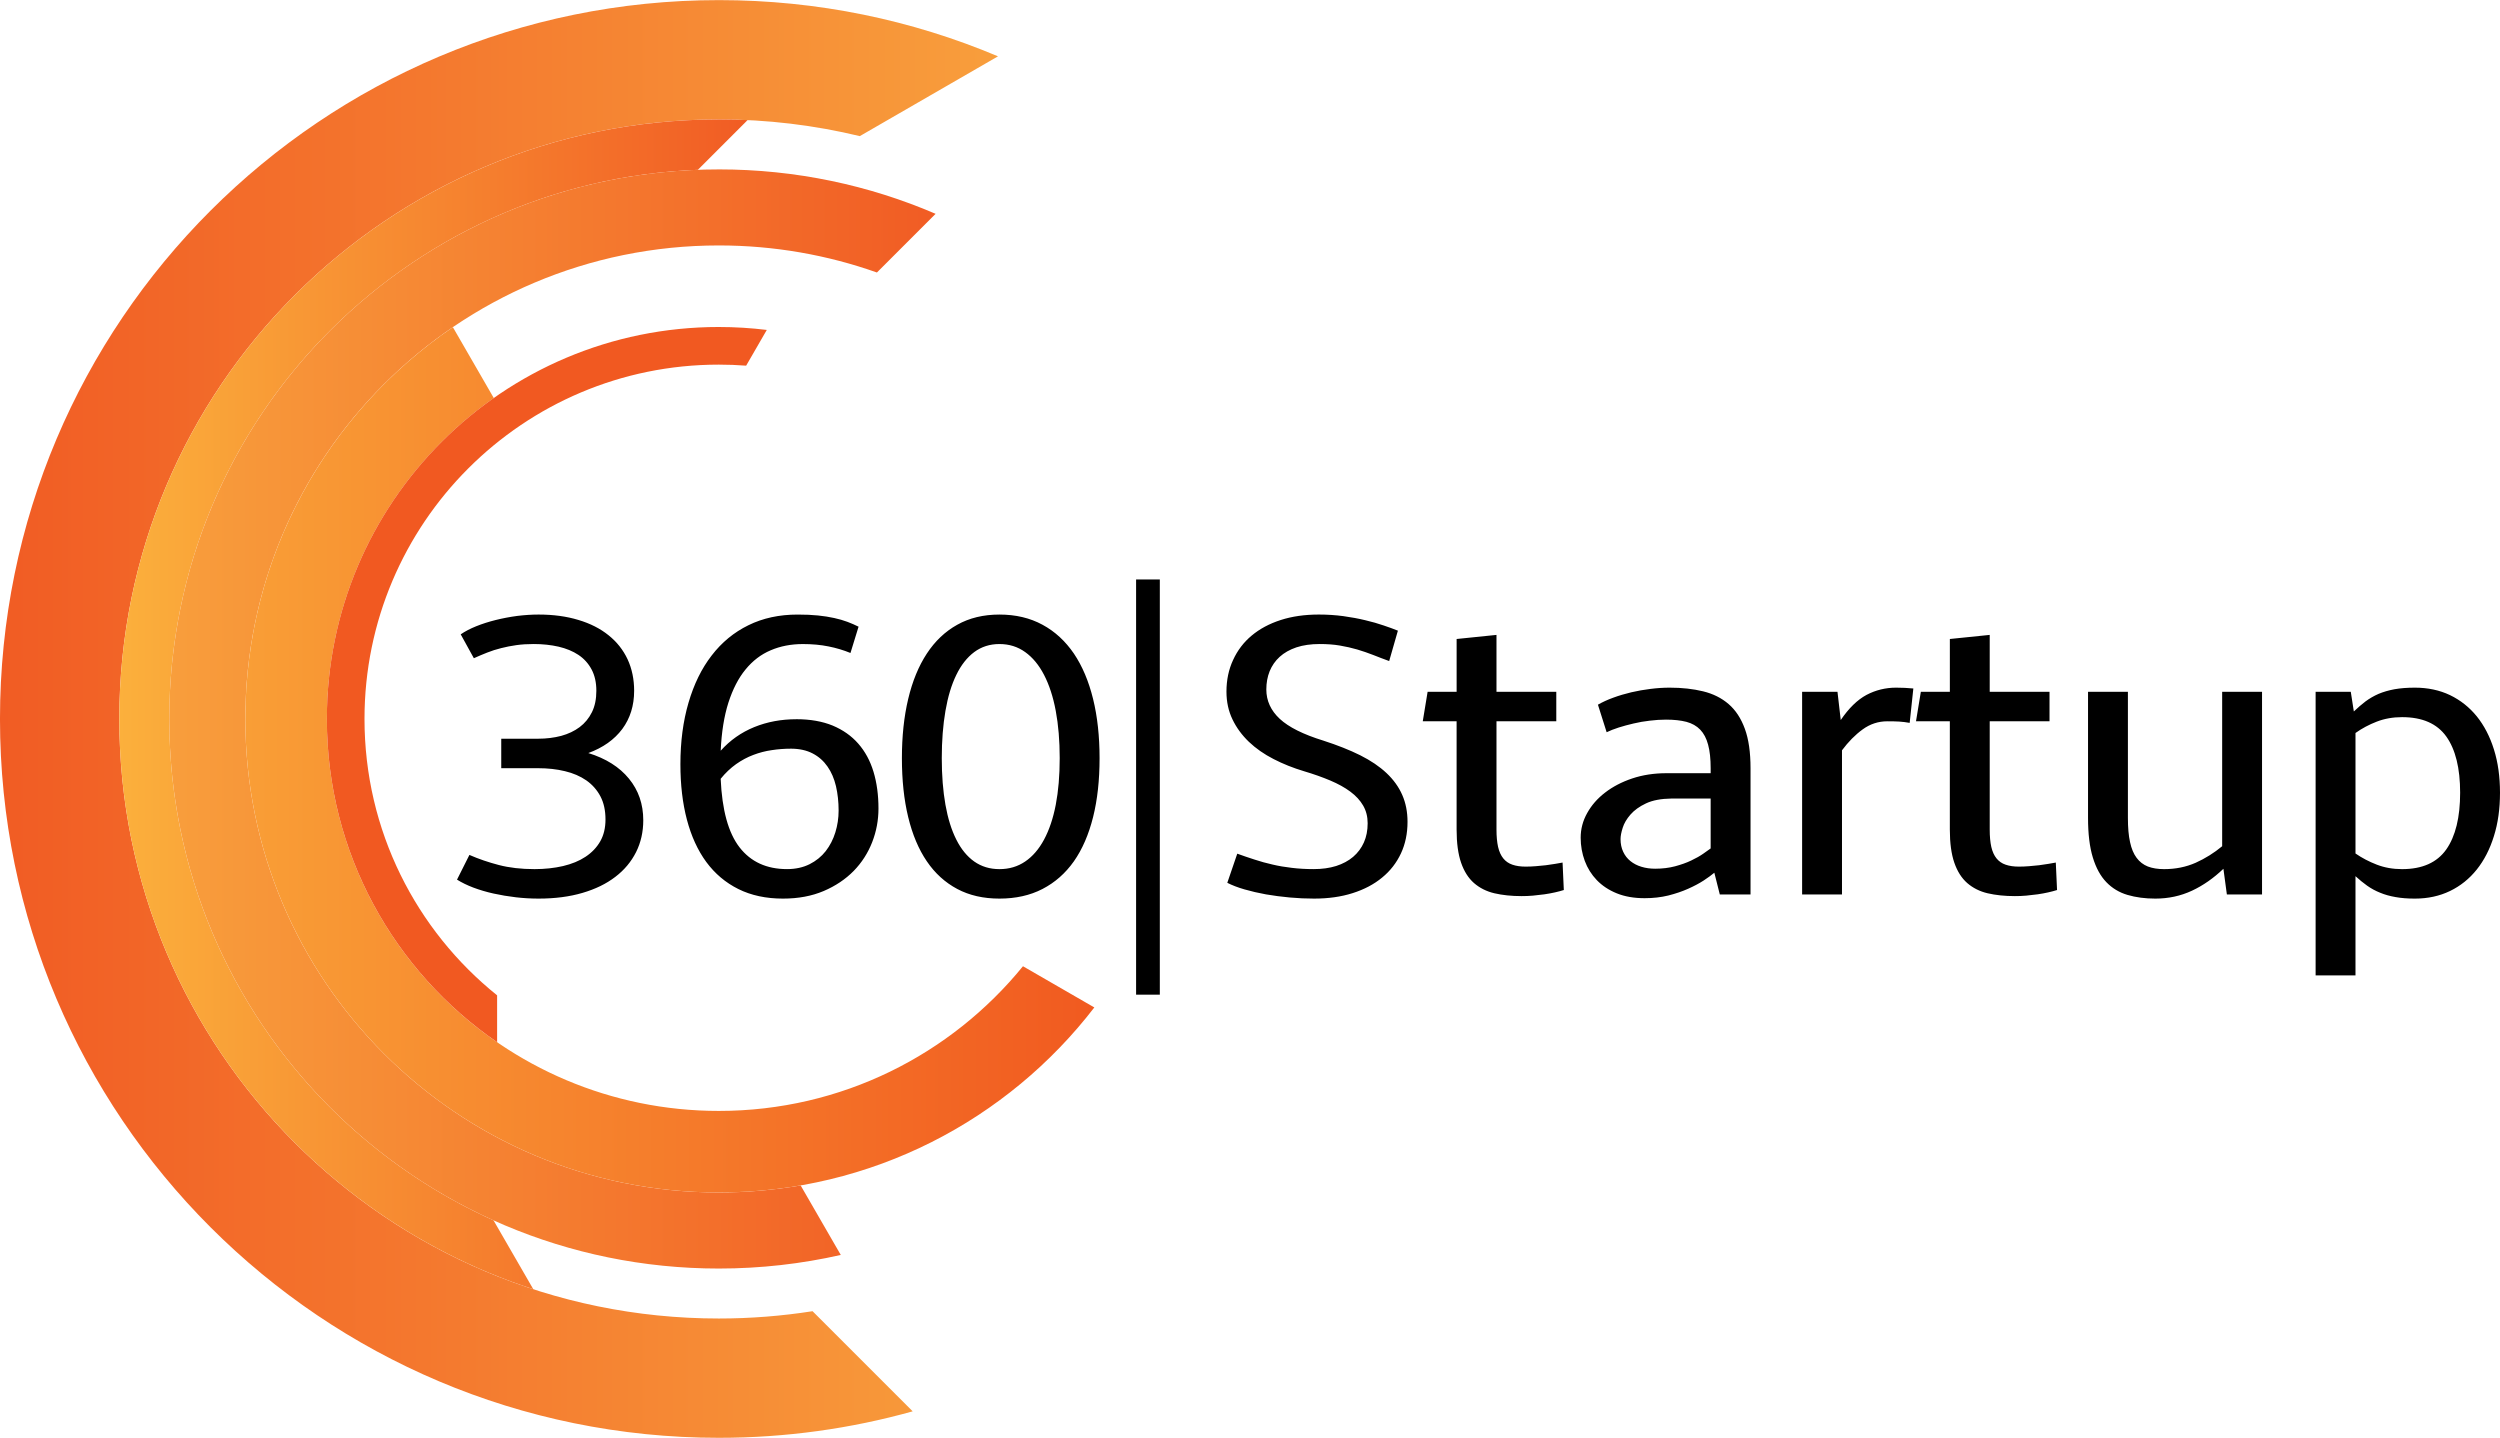
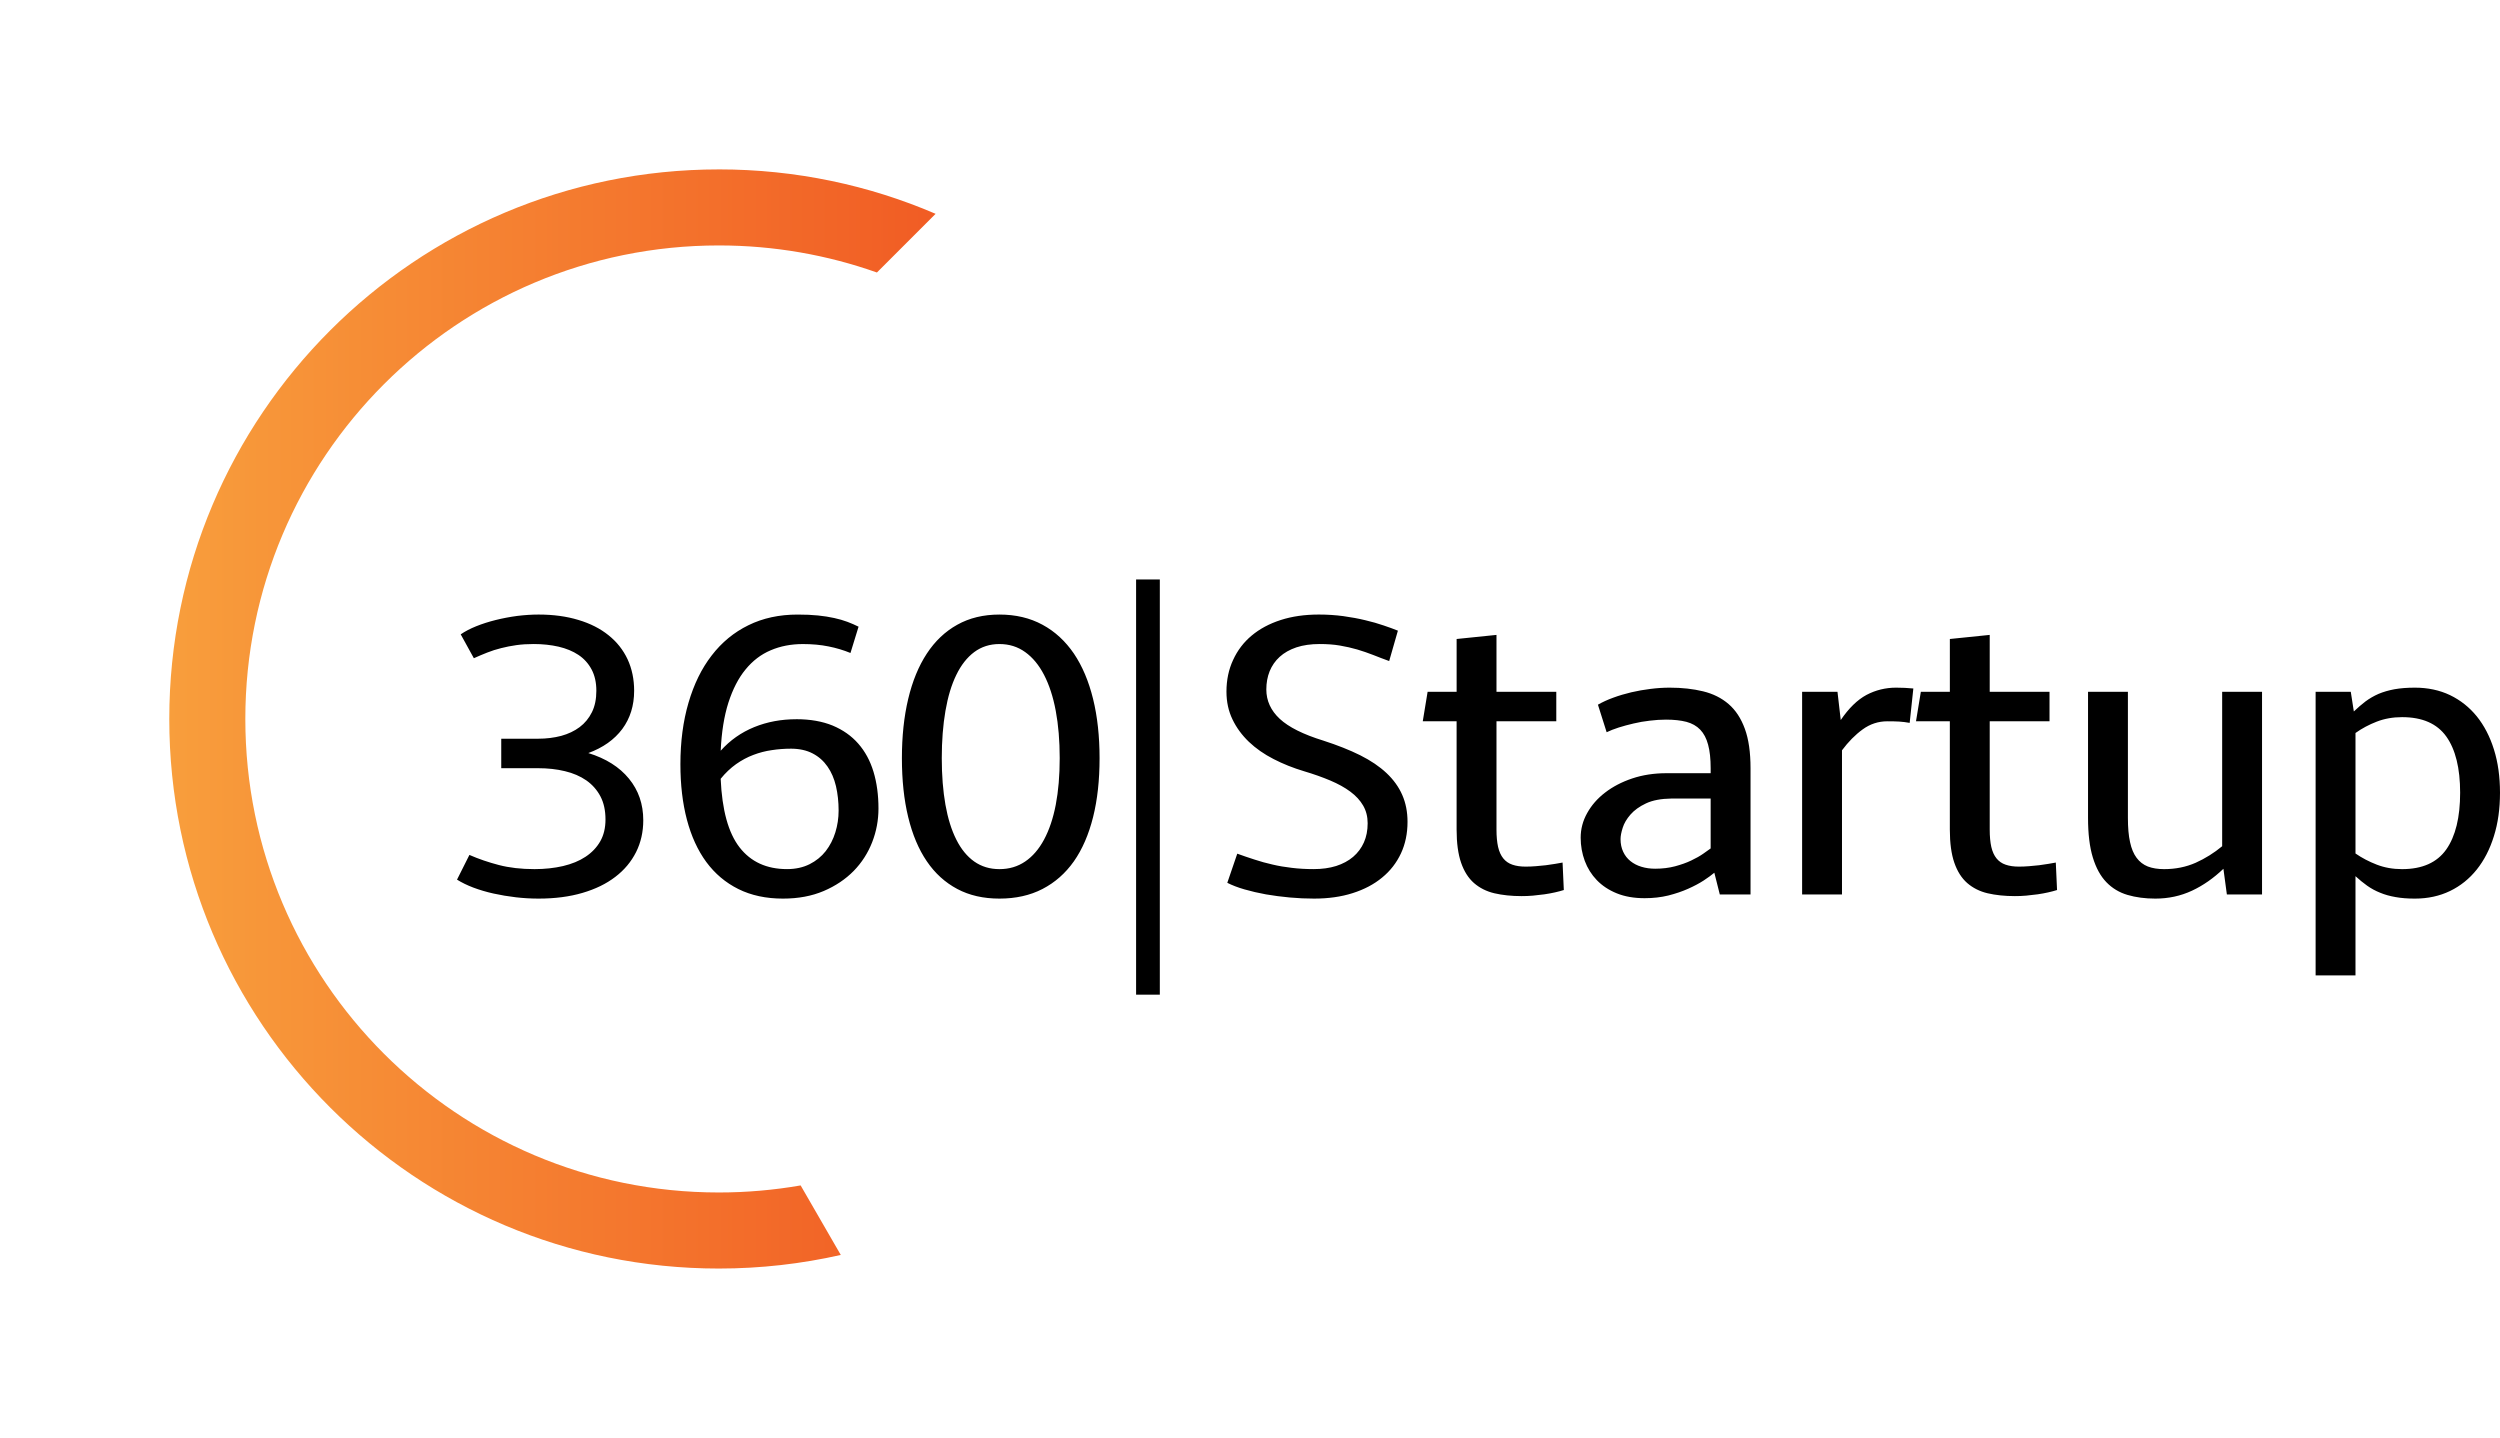
<svg xmlns="http://www.w3.org/2000/svg" xmlns:xlink="http://www.w3.org/1999/xlink" xml:space="preserve" width="1.756in" height="1.01in" version="1.1" style="shape-rendering:geometricPrecision; text-rendering:geometricPrecision; image-rendering:optimizeQuality; fill-rule:evenodd; clip-rule:evenodd" viewBox="0 0 2770.26 1593.13">
  <defs>
    <style type="text/css">
   
    .fil5 {fill:black}
    .fil4 {fill:#F15921}
    .fil0 {fill:url(#id0)}
    .fil3 {fill:url(#id1)}
    .fil2 {fill:url(#id2)}
    .fil1 {fill:url(#id3)}
   
  </style>
    <linearGradient id="id0" gradientUnits="userSpaceOnUse" x1="-0" y1="796.56" x2="1105.9" y2="796.56">
      <stop offset="0" style="stop-opacity:1; stop-color:#F15C24" />
      <stop offset="1" style="stop-opacity:1; stop-color:#F89E3C" />
    </linearGradient>
    <linearGradient id="id1" gradientUnits="userSpaceOnUse" x1="271.86" y1="841.85" x2="1212.64" y2="841.85">
      <stop offset="0" style="stop-opacity:1; stop-color:#F99E36" />
      <stop offset="1" style="stop-opacity:1; stop-color:#F15A20" />
    </linearGradient>
    <linearGradient id="id2" gradientUnits="userSpaceOnUse" xlink:href="#id0" x1="1036.75" y1="796.56" x2="187.58" y2="796.56">
  </linearGradient>
    <linearGradient id="id3" gradientUnits="userSpaceOnUse" x1="828.39" y1="780.32" x2="132.19" y2="780.32">
      <stop offset="0" style="stop-opacity:1; stop-color:#F15C24" />
      <stop offset="1" style="stop-opacity:1; stop-color:#FBB03C" />
    </linearGradient>
  </defs>
  <g id="Layer_x0020_1">
-     <path class="fil0" d="M796.56 0c109.71,0 214.24,22.18 309.33,62.3l-153.13 88.41c-50.1,-12.07 -102.4,-18.52 -156.21,-18.52 -366.93,0 -664.37,297.44 -664.37,664.37 0,366.93 297.44,664.37 664.37,664.37 35.33,0 70.01,-2.79 103.84,-8.1l110.96 110.96c-68.33,19.1 -140.37,29.33 -214.81,29.33 -439.94,0 -796.56,-356.62 -796.56,-796.56 0,-439.94 356.62,-796.56 796.56,-796.56z" />
-     <path class="fil1" d="M796.56 132.19c10.68,0 21.28,0.28 31.83,0.78l-55.1 55.1c-325.54,12.24 -585.71,279.96 -585.71,608.5 0,247.36 147.48,460.26 359.31,555.6l44.04 76.28c-266.26,-86.59 -458.74,-336.73 -458.74,-631.88 0,-366.93 297.44,-664.37 664.37,-664.37z" />
    <path class="fil2" d="M796.56 187.58c85.3,0 166.5,17.56 240.19,49.23l-65.03 65.03c-54.78,-19.4 -113.73,-29.99 -175.16,-29.99 -289.79,0 -524.71,234.91 -524.71,524.71 0,289.79 234.91,524.71 524.71,524.71 30.91,0 61.19,-2.7 90.63,-7.82l44.48 77.04c-43.46,9.84 -88.67,15.07 -135.11,15.07 -336.34,0 -608.98,-272.65 -608.98,-608.98 0,-336.34 272.65,-608.98 608.98,-608.98z" />
-     <path class="fil3" d="M1212.64 1116.23c-95.93,124.67 -246.6,205.04 -416.07,205.04 -289.79,0 -524.71,-234.91 -524.71,-524.71 0,-180.52 91.17,-339.73 229.97,-434.14l45.34 78.53c-111.84,78.58 -184.94,208.55 -184.94,355.61 0,239.88 194.46,434.34 434.34,434.34 135.98,0 257.34,-62.5 336.98,-160.32l79.09 45.66z" />
-     <path class="fil4" d="M796.56 362.23c17.99,0 35.71,1.12 53.13,3.24l-22.87 39.6c-9.99,-0.76 -20.08,-1.15 -30.27,-1.15 -216.85,0 -392.64,175.79 -392.64,392.64 0,123.86 57.37,234.3 146.95,306.26l0 51.92c-113.92,-78.29 -188.65,-209.5 -188.65,-358.18 0,-239.88 194.46,-434.34 434.34,-434.34z" />
    <path class="fil5" d="M702.69 765.4c0,16.33 -4.37,30.37 -13.12,42.26 -8.82,11.81 -21.32,20.7 -37.65,26.68 19.47,5.99 34.51,15.49 45.02,28.38 10.58,12.89 15.87,28.22 15.87,46.09 0,12.89 -2.68,24.7 -7.97,35.28 -5.37,10.66 -12.96,19.79 -23.01,27.45 -9.97,7.67 -22.09,13.58 -36.51,17.79 -14.34,4.22 -30.52,6.29 -48.54,6.29 -8.2,0 -16.64,-0.46 -25.16,-1.46 -8.51,-0.99 -16.79,-2.38 -24.69,-4.14 -7.98,-1.76 -15.42,-3.99 -22.4,-6.6 -6.9,-2.61 -12.96,-5.6 -18.1,-8.82l13.73 -27.38c10.35,4.53 21.24,8.21 32.67,11.2 11.5,2.99 24.62,4.53 39.5,4.53 11.35,0 21.85,-1.15 31.52,-3.37 9.67,-2.3 18.03,-5.68 24.93,-10.28 6.98,-4.6 12.43,-10.28 16.34,-17.1 3.91,-6.82 5.83,-14.96 5.83,-24.24 0,-9.97 -1.84,-18.48 -5.6,-25.62 -3.76,-7.13 -8.97,-13.03 -15.65,-17.72 -6.67,-4.6 -14.57,-8.05 -23.7,-10.2 -9.12,-2.22 -19.02,-3.3 -29.68,-3.3l-40.88 0 0 -32.67 40.88 0c9.13,0 17.64,-1.07 25.54,-3.14 7.82,-2.15 14.65,-5.37 20.4,-9.67 5.83,-4.37 10.36,-9.89 13.66,-16.56 3.3,-6.68 4.91,-14.57 4.91,-23.78 0,-9.12 -1.76,-17.02 -5.29,-23.62 -3.53,-6.6 -8.36,-11.97 -14.57,-16.11 -6.21,-4.14 -13.57,-7.13 -22.01,-9.12 -8.51,-1.92 -17.64,-2.92 -27.53,-2.92 -6.91,0 -13.35,0.39 -19.25,1.23 -5.91,0.84 -11.51,1.92 -16.8,3.3 -5.37,1.3 -10.51,2.99 -15.41,4.91 -4.99,1.92 -9.89,4.07 -14.88,6.29l-14.57 -26.46c4.83,-3.3 10.51,-6.28 17.18,-8.97 6.67,-2.68 13.88,-4.98 21.55,-6.9 7.74,-1.92 15.72,-3.45 23.85,-4.53 8.13,-0.99 16.03,-1.53 23.7,-1.53 16.34,0 31.06,1.99 44.17,5.99 13.12,3.91 24.24,9.58 33.37,16.95 9.2,7.36 16.18,16.18 21.09,26.61 4.83,10.43 7.28,22.09 7.28,34.97zm582.51 -123.39l0 460.07 -26.29 0 0 -460.07 26.29 0zm1280.75 124.46l38.96 0 3.38 21.78c4.37,-4.14 8.66,-7.9 13.03,-11.2 4.37,-3.22 9.13,-5.98 14.34,-8.28 5.3,-2.22 11.12,-3.91 17.64,-5.14 6.52,-1.16 14.03,-1.76 22.62,-1.76 14.34,0 27.38,2.76 38.96,8.28 11.58,5.6 21.47,13.43 29.68,23.55 8.13,10.12 14.49,22.32 18.95,36.58 4.52,14.34 6.74,30.37 6.74,48.01 0,17.72 -2.22,33.75 -6.74,48.08 -4.45,14.42 -10.82,26.77 -18.95,36.97 -8.2,10.28 -18.1,18.25 -29.68,23.85 -11.58,5.6 -24.62,8.43 -38.96,8.43 -7.9,0 -15.03,-0.53 -21.32,-1.69 -6.29,-1.07 -12.04,-2.68 -17.18,-4.83 -5.21,-2.07 -9.97,-4.68 -14.41,-7.82 -4.37,-3.15 -8.67,-6.6 -12.89,-10.51l0 109.97 -44.18 0 0 -314.28zm160.14 111.82c0,-27.15 -5.14,-47.94 -15.34,-62.27 -10.28,-14.35 -26.61,-21.47 -49.01,-21.47 -10.2,0 -19.56,1.68 -28.07,4.98 -8.51,3.3 -16.33,7.44 -23.54,12.58l0 133.52c7.21,4.99 15.03,9.05 23.54,12.35 8.51,3.3 17.87,4.99 28.07,4.99 22.4,0 38.73,-7.28 49.01,-21.86 10.2,-14.57 15.34,-35.51 15.34,-62.81zm-219.53 112.74l-38.96 0 -3.83 -28.45c-10.82,10.35 -22.39,18.49 -34.89,24.31 -12.51,5.83 -26,8.74 -40.58,8.74 -11.35,0 -21.62,-1.38 -30.75,-4.07 -9.12,-2.68 -16.95,-7.36 -23.47,-14.11 -6.52,-6.75 -11.5,-15.87 -15.03,-27.45 -3.53,-11.51 -5.3,-26.08 -5.3,-43.79l0 -139.73 44.18 0 0 139.81c0,10.66 0.76,19.56 2.38,26.77 1.53,7.2 3.99,13.03 7.28,17.41 3.3,4.45 7.44,7.59 12.43,9.59 4.98,1.91 11.04,2.91 18.02,2.91 12.73,0 24.39,-2.38 34.97,-7.05 10.59,-4.76 20.4,-10.89 29.37,-18.33l0 -171.1 44.18 0 0 224.56zm-378.06 -224.56l32.14 0 0 -58.52 44.17 -4.53 0 63.04 66.27 0 0 32.67 -66.27 0 0 120.1c0,7.51 0.61,13.88 1.76,19.1 1.23,5.29 3.15,9.51 5.76,12.73 2.6,3.22 5.98,5.6 10.12,6.98 4.14,1.45 9.05,2.14 14.72,2.14 3.6,0 7.28,-0.15 11.12,-0.46 3.83,-0.3 7.59,-0.69 11.2,-1.07 3.68,-0.46 7.13,-0.99 10.35,-1.53 3.22,-0.46 5.98,-0.99 8.2,-1.45l1.38 30.45c-2.84,0.92 -6.14,1.76 -9.82,2.61 -3.68,0.84 -7.51,1.53 -11.66,2.14 -4.14,0.54 -8.36,1.07 -12.73,1.46 -4.3,0.39 -8.51,0.53 -12.58,0.53 -11.2,0 -21.24,-1.07 -30.14,-3.14 -8.82,-2.07 -16.34,-5.91 -22.62,-11.35 -6.22,-5.45 -10.97,-12.96 -14.26,-22.47 -3.3,-9.51 -4.99,-21.78 -4.99,-36.74l0 -120.02 -37.5 0 5.37 -32.67zm-131.57 0l39.19 0 3.61 31.29c8.89,-13.11 18.41,-22.39 28.53,-27.84 10.2,-5.37 21.16,-8.05 32.82,-8.05 2.99,0 6.22,0.07 9.59,0.23 3.38,0.15 6.52,0.38 9.51,0.69l-4.07 38.12c-3.83,-0.69 -7.74,-1.23 -11.66,-1.46 -3.91,-0.23 -8.21,-0.3 -13.04,-0.3 -10.04,0 -19.17,2.99 -27.37,8.97 -8.28,5.98 -15.88,13.72 -22.93,23.16l0 159.75 -44.18 0 0 -224.56zm-101.34 90.19l0 -5.37c0,-10.51 -0.92,-19.25 -2.84,-26.23 -1.84,-6.98 -4.76,-12.5 -8.74,-16.64 -3.99,-4.14 -9.05,-6.98 -15.26,-8.66 -6.22,-1.61 -13.73,-2.46 -22.63,-2.46 -5.83,0 -11.81,0.39 -18.02,1.16 -6.21,0.69 -12.27,1.76 -18.02,3.14 -5.75,1.3 -11.2,2.84 -16.41,4.45 -5.14,1.69 -9.59,3.38 -13.35,5.22l-9.66 -30.52c4.99,-2.84 10.58,-5.45 16.95,-7.75 6.37,-2.37 13.04,-4.29 20.02,-5.98 6.98,-1.61 14.11,-2.91 21.32,-3.76 7.28,-0.92 14.34,-1.38 21.24,-1.38 13.65,0 26,1.38 36.97,4.06 11.04,2.68 20.47,7.37 28.3,14.12 7.82,6.74 13.8,15.87 18.02,27.45 4.22,11.5 6.29,26.08 6.29,43.79l0 139.73 -34.06 0 -6.05 -24.08c-2.99,2.53 -6.98,5.45 -11.89,8.67 -4.98,3.22 -10.66,6.21 -17.18,9.12 -6.52,2.92 -13.8,5.37 -21.86,7.44 -8.13,1.99 -16.87,2.99 -26.31,2.99 -11.66,0 -21.93,-1.76 -30.83,-5.37 -8.9,-3.6 -16.26,-8.51 -22.16,-14.64 -5.91,-6.14 -10.36,-13.27 -13.35,-21.33 -2.99,-8.13 -4.53,-16.64 -4.53,-25.69 0,-9.59 2.38,-18.71 7.21,-27.3 4.76,-8.59 11.35,-16.18 19.87,-22.7 8.43,-6.52 18.41,-11.73 29.98,-15.64 11.66,-3.91 24.31,-5.83 38.04,-5.83l48.93 0zm-61.36 105.84c7.9,0 15.26,-0.92 21.93,-2.68 6.75,-1.84 12.73,-3.91 17.95,-6.45 5.22,-2.45 9.66,-4.99 13.27,-7.51 3.68,-2.53 6.44,-4.53 8.2,-5.83l0 -55.29 -43.41 0c-11.5,0.16 -20.93,1.92 -28.22,5.37 -7.36,3.45 -13.03,7.59 -17.25,12.42 -4.14,4.76 -7.06,9.66 -8.59,14.65 -1.61,5.06 -2.37,9.2 -2.37,12.5 0,5.22 0.99,9.97 2.91,14.03 1.92,4.14 4.6,7.59 8.05,10.35 3.45,2.76 7.51,4.91 12.19,6.29 4.68,1.46 9.82,2.15 15.34,2.15zm-252.28 -196.03l32.14 0 0 -58.52 44.17 -4.53 0 63.04 66.27 0 0 32.67 -66.27 0 0 120.1c0,7.51 0.61,13.88 1.76,19.1 1.23,5.29 3.15,9.51 5.76,12.73 2.6,3.22 5.98,5.6 10.12,6.98 4.14,1.45 9.05,2.14 14.72,2.14 3.6,0 7.28,-0.15 11.12,-0.46 3.83,-0.3 7.59,-0.69 11.2,-1.07 3.68,-0.46 7.13,-0.99 10.35,-1.53 3.22,-0.46 5.98,-0.99 8.2,-1.45l1.38 30.45c-2.84,0.92 -6.14,1.76 -9.82,2.61 -3.68,0.84 -7.51,1.53 -11.66,2.14 -4.14,0.54 -8.36,1.07 -12.73,1.46 -4.3,0.39 -8.51,0.53 -12.58,0.53 -11.2,0 -21.24,-1.07 -30.14,-3.14 -8.82,-2.07 -16.34,-5.91 -22.62,-11.35 -6.22,-5.45 -10.97,-12.96 -14.26,-22.47 -3.3,-9.51 -4.99,-21.78 -4.99,-36.74l0 -120.02 -37.5 0 5.37 -32.67zm-22.27 144.1c0,12.89 -2.46,24.62 -7.29,34.97 -4.91,10.43 -11.81,19.4 -20.86,26.77 -8.97,7.44 -19.86,13.19 -32.67,17.25 -12.73,4.07 -27,6.06 -42.72,6.06 -8.89,0 -17.87,-0.39 -26.92,-1.23 -9.12,-0.84 -17.87,-1.99 -26.38,-3.45 -8.43,-1.53 -16.41,-3.38 -23.85,-5.53 -7.44,-2.14 -13.72,-4.6 -19.02,-7.28l11.04 -32.29c6.29,2.3 12.66,4.45 19.1,6.52 6.44,2.14 13.12,3.99 19.94,5.52 6.82,1.61 13.96,2.84 21.47,3.68 7.51,0.92 15.57,1.38 24.08,1.38 9.35,0 17.64,-1.15 25,-3.45 7.36,-2.38 13.65,-5.75 18.79,-10.12 5.21,-4.45 9.2,-9.82 11.96,-16.03 2.76,-6.21 4.14,-13.27 4.14,-21.24 0,-7.37 -1.69,-13.88 -4.99,-19.56 -3.3,-5.68 -7.97,-10.82 -14.18,-15.42 -6.14,-4.6 -13.58,-8.66 -22.24,-12.35 -8.74,-3.68 -18.41,-7.13 -29.06,-10.28 -11.97,-3.6 -23.24,-8.05 -33.75,-13.49 -10.51,-5.37 -19.64,-11.74 -27.38,-19.1 -7.67,-7.37 -13.8,-15.65 -18.18,-24.85 -4.45,-9.2 -6.68,-19.48 -6.68,-30.75 0,-12.89 2.46,-24.62 7.37,-35.12 4.83,-10.59 11.73,-19.64 20.56,-27 8.89,-7.44 19.63,-13.2 32.21,-17.26 12.58,-4.07 26.68,-6.06 42.25,-6.06 9.43,0 18.49,0.61 27.15,1.76 8.74,1.23 16.8,2.69 24.31,4.53 7.44,1.76 14.26,3.68 20.4,5.83 6.14,2.07 11.43,3.99 15.72,5.75l-9.66 33.66c-6.14,-2.22 -12.04,-4.45 -17.72,-6.74 -5.68,-2.23 -11.58,-4.22 -17.64,-6.06 -6.06,-1.76 -12.5,-3.22 -19.25,-4.37 -6.68,-1.15 -14.19,-1.69 -22.39,-1.69 -9.74,0 -18.33,1.23 -25.77,3.68 -7.44,2.53 -13.58,5.98 -18.56,10.51 -4.91,4.45 -8.59,9.82 -11.12,15.95 -2.46,6.14 -3.68,12.89 -3.68,20.24 0,12.43 4.99,23.31 14.88,32.52 9.89,9.2 26,17.26 48.39,24.16 15.42,4.98 28.99,10.35 40.73,16.18 11.74,5.91 21.4,12.43 29.14,19.71 7.74,7.29 13.58,15.34 17.49,24.31 3.91,8.9 5.83,18.87 5.83,29.76zm-560.28 -70.56c0,-24.08 2.3,-46.02 6.98,-65.65 4.68,-19.64 11.51,-36.35 20.63,-50.23 9.05,-13.8 20.33,-24.54 33.75,-31.98 13.42,-7.52 28.99,-11.28 46.71,-11.28 18.02,0 33.9,3.76 47.71,11.28 13.8,7.44 25.39,18.18 34.82,31.98 9.35,13.88 16.41,30.6 21.24,50.23 4.83,19.63 7.2,41.56 7.2,65.65 0,24.31 -2.37,46.09 -7.2,65.34 -4.83,19.25 -11.89,35.59 -21.24,48.93 -9.43,13.35 -21.01,23.55 -34.82,30.68 -13.8,7.14 -29.68,10.66 -47.71,10.66 -17.72,0 -33.29,-3.53 -46.71,-10.66 -13.42,-7.13 -24.69,-17.33 -33.75,-30.68 -9.12,-13.34 -15.95,-29.68 -20.63,-48.93 -4.68,-19.25 -6.98,-41.03 -6.98,-65.34zm44.18 0c0,19.25 1.38,36.43 4.06,51.62 2.69,15.11 6.68,27.99 12.04,38.58 5.29,10.58 11.97,18.71 19.87,24.31 7.97,5.6 17.26,8.44 27.91,8.44 10.82,0 20.33,-2.84 28.53,-8.44 8.28,-5.6 15.26,-13.72 20.94,-24.31 5.68,-10.59 10.05,-23.47 12.96,-38.58 2.91,-15.19 4.37,-32.37 4.37,-51.62 0,-19.33 -1.46,-36.81 -4.37,-52.38 -2.91,-15.64 -7.28,-28.91 -12.96,-39.88 -5.68,-10.97 -12.66,-19.4 -20.94,-25.31 -8.2,-5.91 -17.71,-8.9 -28.53,-8.9 -10.66,0 -19.94,2.99 -27.91,8.9 -7.9,5.91 -14.57,14.34 -19.87,25.31 -5.37,10.97 -9.35,24.24 -12.04,39.88 -2.68,15.57 -4.06,33.06 -4.06,52.38zm-161.17 -43.18c15.41,0 28.83,2.38 40.26,7.05 11.35,4.76 20.87,11.43 28.38,20.02 7.59,8.66 13.19,19.02 16.87,31.14 3.68,12.19 5.52,25.77 5.52,40.73 0,12.88 -2.3,25.31 -6.98,37.35 -4.68,11.96 -11.5,22.62 -20.47,31.83 -9.05,9.2 -20.1,16.64 -33.21,22.24 -13.11,5.6 -28.14,8.43 -45.17,8.43 -18.71,0 -35.2,-3.53 -49.39,-10.58 -14.19,-7.05 -26,-17.03 -35.58,-29.99 -9.51,-12.96 -16.64,-28.61 -21.47,-46.86 -4.83,-18.33 -7.21,-38.81 -7.21,-61.43 0,-25 2.99,-47.78 8.97,-68.18 5.98,-20.47 14.49,-37.96 25.69,-52.38 11.12,-14.49 24.7,-25.69 40.73,-33.52 16.03,-7.9 34.2,-11.81 54.38,-11.81 8.59,0 16.1,0.31 22.7,1 6.6,0.69 12.58,1.61 18.03,2.84 5.37,1.15 10.2,2.61 14.57,4.22 4.37,1.61 8.43,3.45 12.35,5.37l-8.97 29.14c-7.67,-3.14 -15.8,-5.6 -24.39,-7.28 -8.59,-1.76 -18.1,-2.61 -28.37,-2.61 -13.04,0 -24.93,2.3 -35.66,6.91 -10.74,4.52 -20.01,11.66 -27.84,21.24 -7.9,9.58 -14.19,21.85 -19.02,36.81 -4.75,14.95 -7.59,32.67 -8.51,53.22 10.36,-11.58 22.7,-20.24 37.12,-26.15 14.34,-5.83 29.91,-8.74 46.71,-8.74zm-6.22 32.67c-7.05,0 -14.03,0.54 -21.01,1.61 -6.98,0.99 -13.8,2.76 -20.4,5.29 -6.6,2.45 -12.97,5.91 -19.1,10.2 -6.14,4.37 -11.89,9.82 -17.1,16.26 1.53,34.59 8.44,59.9 20.94,76 12.43,16.03 29.99,24.08 52.61,24.08 9.43,0 17.79,-1.84 25,-5.45 7.14,-3.6 13.12,-8.43 17.87,-14.49 4.68,-6.06 8.28,-13.03 10.66,-20.79 2.38,-7.67 3.61,-15.8 3.61,-24.16 0,-9.66 -1,-18.64 -2.92,-27 -1.99,-8.36 -5.06,-15.57 -9.35,-21.7 -4.3,-6.21 -9.74,-11.05 -16.49,-14.57 -6.74,-3.53 -14.87,-5.29 -24.31,-5.29z" />
  </g>
</svg>